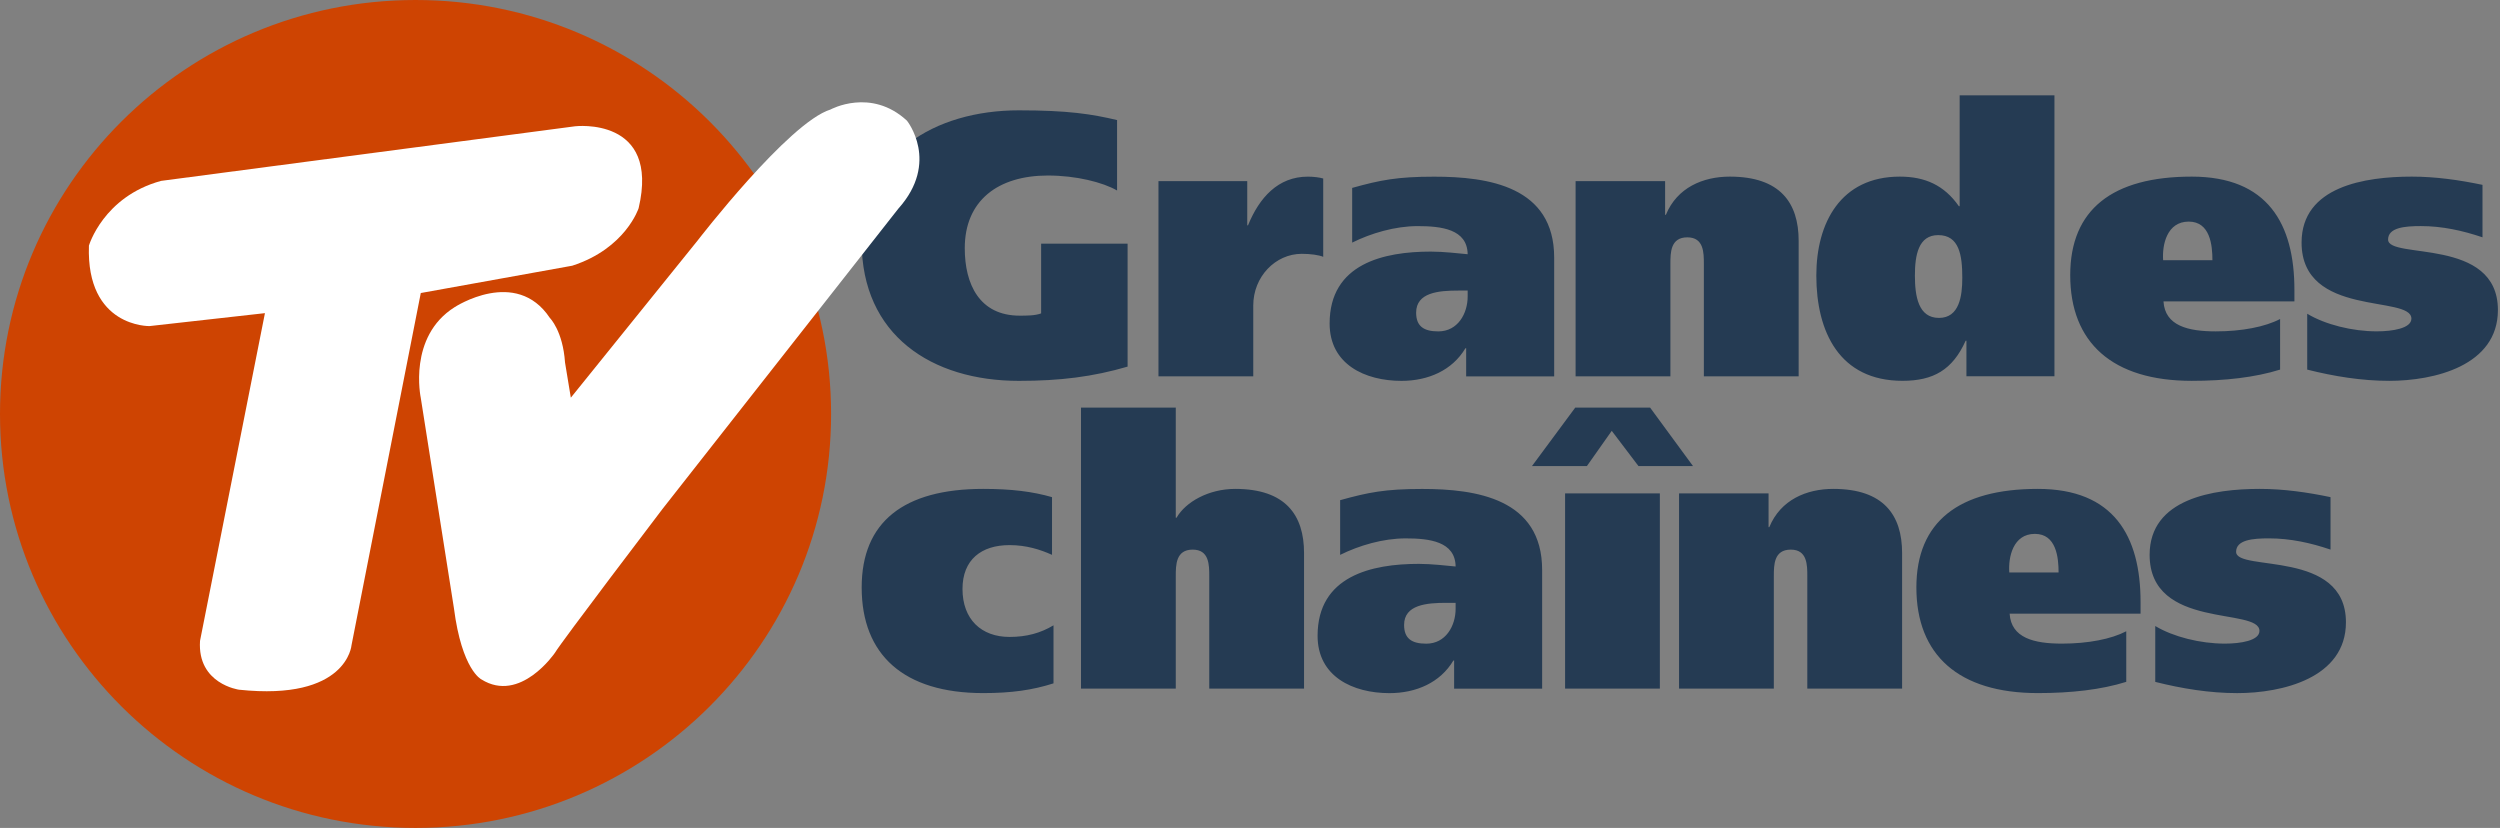
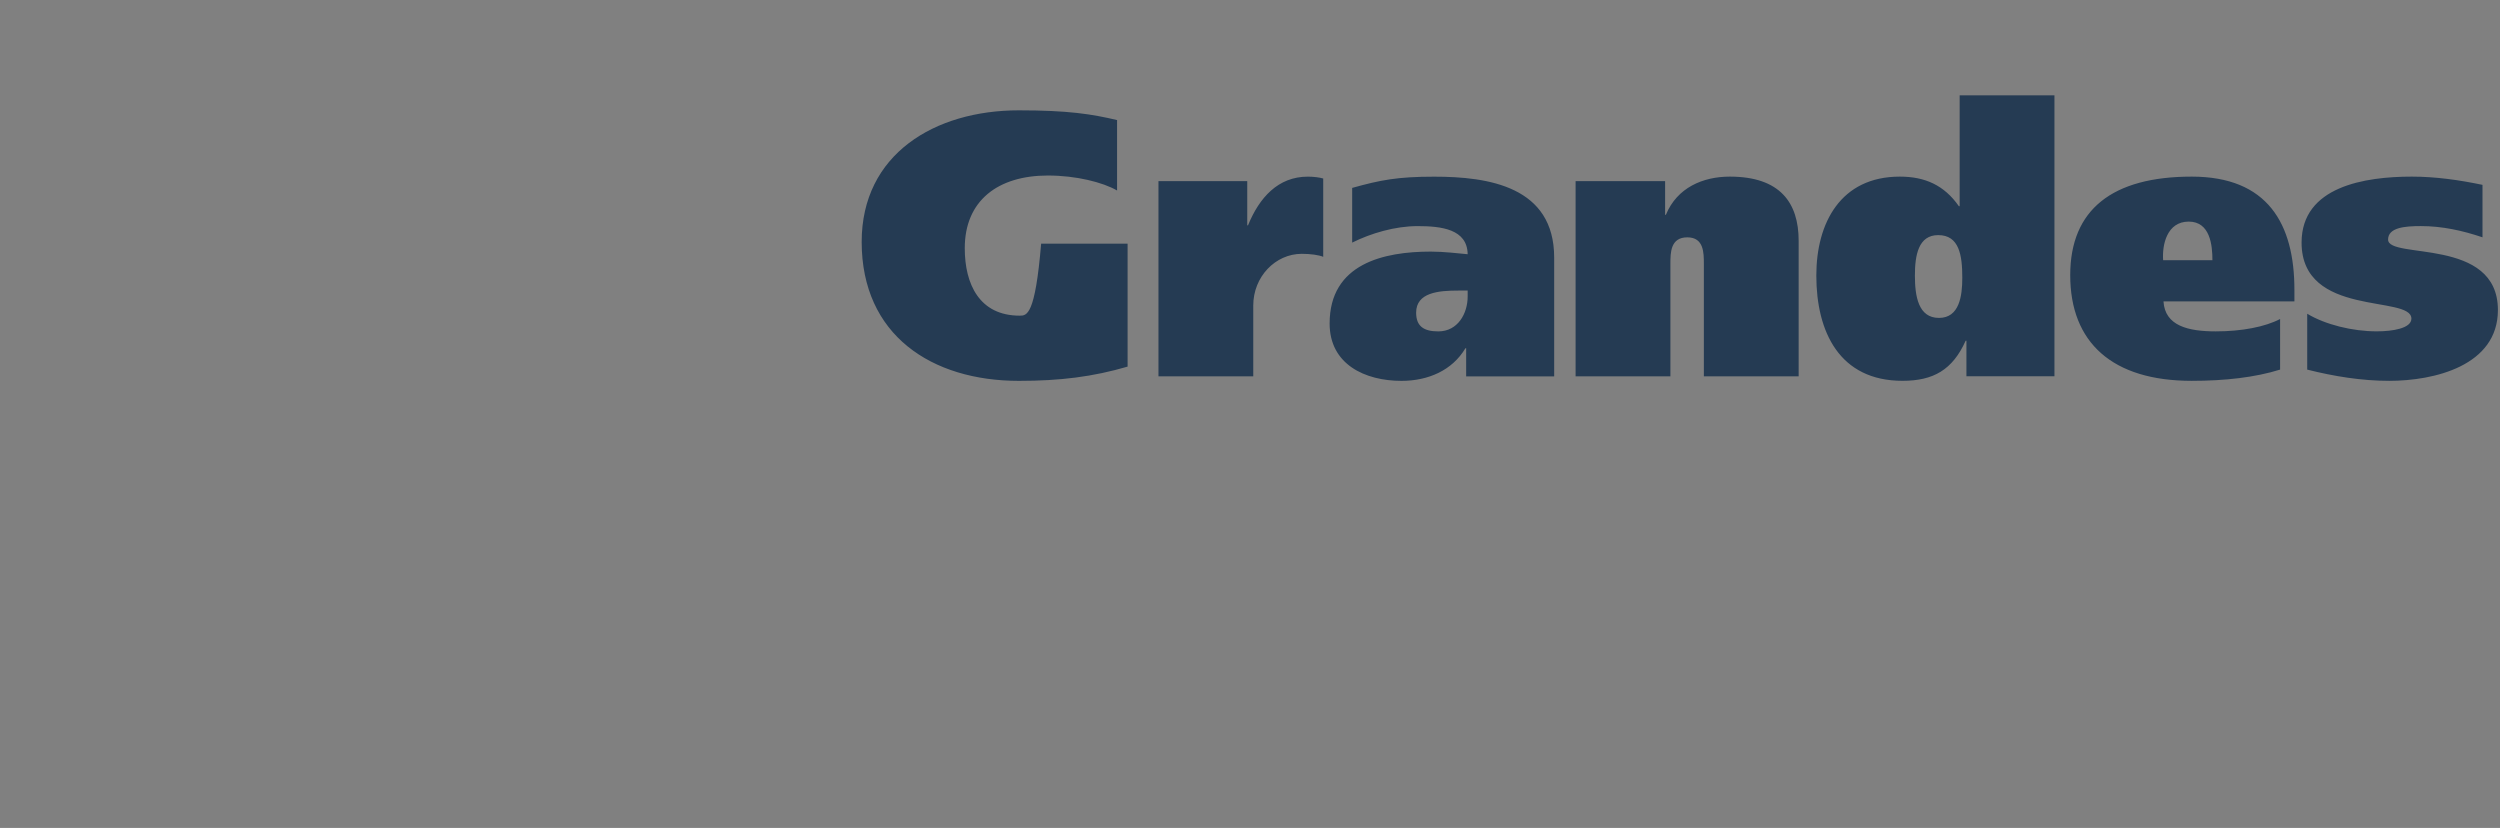
<svg xmlns="http://www.w3.org/2000/svg" width="462" height="153" viewBox="0 0 462 153" fill="none">
  <rect x="0" y="0" width="462" height="153" fill="#808080" stroke="none" />
-   <path d="M398.287 126.012C403.224 127.258 408.365 128.088 413.442 128.088C421.714 128.088 433.529 125.318 433.529 114.999C433.529 101.424 413.233 105.721 413.233 101.982C413.233 99.766 416.29 99.49 419.28 99.49C423.242 99.49 426.996 100.319 430.681 101.565V91.871C426.373 90.969 421.991 90.348 417.615 90.348C408.998 90.348 397.25 92.147 397.25 102.535C397.25 116.453 417.546 112.162 417.546 116.589C417.546 118.388 414.07 118.941 411.149 118.941C406.632 118.941 401.627 117.695 398.292 115.687V126.012H398.287ZM395.576 113.408V111.259C395.576 99.072 390.639 90.348 376.599 90.348C361.931 90.348 354.146 96.444 354.146 108.558C354.146 121.022 361.931 128.083 376.599 128.083C382.718 128.083 388.278 127.462 392.932 126.007V116.657C390.152 118.112 385.844 118.941 381.044 118.941C375.898 118.941 371.658 117.903 371.38 113.403H395.576V113.408ZM371.317 105.794C371.107 102.957 372.013 98.66 376.044 98.66C380.007 98.66 380.425 103.025 380.425 105.794H371.317ZM310.287 127.258H327.804V106.487C327.804 104.412 327.804 101.57 330.934 101.57C333.991 101.57 333.991 104.407 333.991 106.487V127.258H351.508V102.191C351.508 95.198 348.1 90.348 338.787 90.348C333.85 90.348 329.055 92.356 326.971 97.409H326.83V91.177H310.287V127.258ZM291.106 75.324L283.112 86.124H293.263L297.849 79.616L302.785 86.124H312.863L304.937 75.324H291.106ZM289.227 127.258H306.743V91.182H289.227V127.258ZM268.999 112.511C268.999 115.629 267.193 118.951 263.576 118.951C260.864 118.951 259.477 117.981 259.477 115.488C259.477 111.749 263.649 111.405 267.261 111.405H268.999V112.511ZM247.661 102.54C251.137 100.809 255.587 99.494 259.754 99.494C264.136 99.494 268.931 100.047 268.999 104.688C267.402 104.548 264.618 104.203 262.188 104.203C253.498 104.203 243.489 106.42 243.489 117.496C243.489 125.042 250.023 128.092 256.765 128.092C261.702 128.092 266.151 126.153 268.581 122.069H268.722V127.263H284.987V105.314C284.987 92.157 272.821 90.358 262.812 90.358C256.001 90.358 252.87 90.983 247.657 92.433V102.54H247.661ZM199.767 127.258H217.283V106.487C217.283 104.412 217.283 101.57 220.413 101.57C223.471 101.57 223.471 104.407 223.471 106.487V127.258H240.987V102.191C240.987 95.198 237.579 90.348 228.266 90.348C223.33 90.348 219.089 92.773 217.424 95.678H217.283V75.319H199.767V127.258ZM194.694 115.556C192.26 117.011 189.689 117.705 186.559 117.705C181.345 117.705 177.869 114.451 177.869 108.84C177.869 103.437 181.345 100.736 186.559 100.736C189.689 100.736 192.26 101.565 194.412 102.535V91.871C190.799 90.833 186.905 90.348 181.691 90.348C167.022 90.348 159.238 96.444 159.238 108.558C159.238 121.022 167.022 128.083 181.691 128.083C186.905 128.083 190.795 127.53 194.689 126.284V115.556H194.694Z" fill="#253B53" />
-   <path d="M426.373 68.303C431.309 69.55 436.45 70.379 441.528 70.379C449.799 70.379 461.614 67.61 461.614 57.29C461.614 43.721 441.318 48.013 441.318 44.274C441.318 42.057 444.376 41.781 447.365 41.781C451.328 41.781 455.081 42.61 458.767 43.857V34.162C454.458 33.26 450.077 32.639 445.7 32.639C437.083 32.639 425.331 34.439 425.331 44.827C425.331 58.745 445.627 54.453 445.627 58.881C445.627 60.68 442.151 61.233 439.23 61.233C434.712 61.233 429.707 59.986 426.373 57.979V68.303ZM424.007 55.699V53.551C424.007 41.364 419.07 32.639 405.03 32.639C390.362 32.639 382.577 38.731 382.577 50.85C382.577 63.313 390.362 70.379 405.03 70.379C411.149 70.379 416.709 69.754 421.363 68.303V58.953C418.583 60.408 414.275 61.238 409.475 61.238C404.329 61.238 400.089 60.2 399.811 55.699H424.007ZM399.748 48.086C399.538 45.248 400.444 40.952 404.475 40.952C408.438 40.952 408.856 45.316 408.856 48.086H399.748ZM362.632 51.34C362.632 54.734 362.077 58.75 358.323 58.75C354.502 58.75 353.874 54.734 353.874 50.927C353.874 47.188 354.502 43.449 358.182 43.449C362.077 43.444 362.632 47.184 362.632 51.34ZM379.661 69.55V17.616H362.145V38.11H362.004C359.292 34.23 355.748 32.639 351.089 32.639C340.174 32.639 335.656 41.155 335.656 50.918C335.656 61.373 339.965 70.374 351.576 70.374C357.277 70.374 360.821 68.367 363.255 62.964H363.396V69.54H379.661V69.55ZM291.174 69.55H308.691V48.779C308.691 46.703 308.691 43.861 311.816 43.861C314.873 43.861 314.873 46.699 314.873 48.779V69.55H332.39V44.482C332.39 37.489 328.982 32.639 319.669 32.639C314.732 32.639 309.937 34.647 307.853 39.701H307.712V33.469H291.17V69.55H291.174ZM271.224 54.802C271.224 57.92 269.418 61.242 265.801 61.242C263.089 61.242 261.702 60.273 261.702 57.78C261.702 54.041 265.874 53.697 269.486 53.697H271.224V54.802ZM249.886 44.831C253.362 43.1 257.812 41.786 261.979 41.786C266.361 41.786 271.156 42.339 271.224 46.98C269.627 46.839 266.843 46.495 264.413 46.495C255.723 46.495 245.714 48.711 245.714 59.788C245.714 67.334 252.247 70.384 258.99 70.384C263.926 70.384 268.376 68.444 270.805 64.361H270.947V69.555H287.212V47.605C287.212 34.448 275.046 32.649 265.036 32.649C258.226 32.649 255.095 33.27 249.881 34.725V44.831H249.886ZM214.085 33.474V69.55H231.601V56.461C231.601 51.131 235.7 46.907 240.568 46.907C242.165 46.907 243.699 47.116 244.531 47.46V32.989C243.835 32.78 242.725 32.644 241.683 32.644C236.192 32.644 232.716 36.524 230.632 41.645H230.491V33.474H214.085ZM208.389 45.035H192.401V57.916C191.291 58.333 189.758 58.333 188.438 58.333C180.999 58.333 178.288 52.518 178.288 45.869C178.288 37.077 184.407 32.436 193.647 32.436C198.861 32.436 203.798 33.682 206.436 35.205V22.189C201.777 21.083 197.401 20.389 188.292 20.389C172.723 20.389 159.238 28.493 159.238 44.696C159.238 61.936 172.168 70.384 188.292 70.384C195.94 70.384 201.987 69.623 208.379 67.751V45.035H208.389Z" fill="#253B53" />
-   <path d="M76.793 153C119.206 153 153.586 118.752 153.586 76.502C153.586 34.253 119.206 0 76.793 0C34.38 0 0 34.248 0 76.498C0 118.747 34.38 153 76.793 153Z" fill="#CE4402" />
-   <path d="M29.765 33.428L106.285 23.336C106.285 23.336 122.015 21.479 118.018 38.477C118.018 38.477 115.618 45.911 105.755 49.102L77.762 54.151L64.963 119.223C64.963 119.223 64.164 129.581 44.165 127.457C44.165 127.457 36.434 126.395 36.965 118.427L48.961 57.87L27.633 60.261C27.633 60.261 15.9 60.528 16.435 45.388C16.435 45.378 19.103 36.348 29.765 33.428Z" fill="white" />
-   <path d="M105.488 73.494L128.948 44.411C128.948 44.411 145.744 22.631 153.475 20.24C153.475 20.24 160.938 16.137 167.607 22.306C167.607 22.306 173.741 29.939 166.006 38.567L122.415 94.075C122.415 94.075 103.618 118.774 102.552 120.637C102.552 120.637 96.155 130.064 88.955 125.549C88.955 125.549 85.357 123.823 83.887 112.402L77.753 73.494C77.753 73.494 75.353 62.204 84.018 56.763C84.018 56.763 95.352 49.328 101.617 58.756C101.617 58.756 104.017 61.137 104.417 66.99L105.488 73.494Z" fill="white" />
+   <path d="M426.373 68.303C431.309 69.55 436.45 70.379 441.528 70.379C449.799 70.379 461.614 67.61 461.614 57.29C461.614 43.721 441.318 48.013 441.318 44.274C441.318 42.057 444.376 41.781 447.365 41.781C451.328 41.781 455.081 42.61 458.767 43.857V34.162C454.458 33.26 450.077 32.639 445.7 32.639C437.083 32.639 425.331 34.439 425.331 44.827C425.331 58.745 445.627 54.453 445.627 58.881C445.627 60.68 442.151 61.233 439.23 61.233C434.712 61.233 429.707 59.986 426.373 57.979V68.303ZM424.007 55.699V53.551C424.007 41.364 419.07 32.639 405.03 32.639C390.362 32.639 382.577 38.731 382.577 50.85C382.577 63.313 390.362 70.379 405.03 70.379C411.149 70.379 416.709 69.754 421.363 68.303V58.953C418.583 60.408 414.275 61.238 409.475 61.238C404.329 61.238 400.089 60.2 399.811 55.699H424.007ZM399.748 48.086C399.538 45.248 400.444 40.952 404.475 40.952C408.438 40.952 408.856 45.316 408.856 48.086H399.748ZM362.632 51.34C362.632 54.734 362.077 58.75 358.323 58.75C354.502 58.75 353.874 54.734 353.874 50.927C353.874 47.188 354.502 43.449 358.182 43.449C362.077 43.444 362.632 47.184 362.632 51.34ZM379.661 69.55V17.616H362.145V38.11H362.004C359.292 34.23 355.748 32.639 351.089 32.639C340.174 32.639 335.656 41.155 335.656 50.918C335.656 61.373 339.965 70.374 351.576 70.374C357.277 70.374 360.821 68.367 363.255 62.964H363.396V69.54H379.661V69.55ZM291.174 69.55H308.691V48.779C308.691 46.703 308.691 43.861 311.816 43.861C314.873 43.861 314.873 46.699 314.873 48.779V69.55H332.39V44.482C332.39 37.489 328.982 32.639 319.669 32.639C314.732 32.639 309.937 34.647 307.853 39.701H307.712V33.469H291.17V69.55H291.174ZM271.224 54.802C271.224 57.92 269.418 61.242 265.801 61.242C263.089 61.242 261.702 60.273 261.702 57.78C261.702 54.041 265.874 53.697 269.486 53.697H271.224V54.802ZM249.886 44.831C253.362 43.1 257.812 41.786 261.979 41.786C266.361 41.786 271.156 42.339 271.224 46.98C269.627 46.839 266.843 46.495 264.413 46.495C255.723 46.495 245.714 48.711 245.714 59.788C245.714 67.334 252.247 70.384 258.99 70.384C263.926 70.384 268.376 68.444 270.805 64.361H270.947V69.555H287.212V47.605C287.212 34.448 275.046 32.649 265.036 32.649C258.226 32.649 255.095 33.27 249.881 34.725V44.831H249.886ZM214.085 33.474V69.55H231.601V56.461C231.601 51.131 235.7 46.907 240.568 46.907C242.165 46.907 243.699 47.116 244.531 47.46V32.989C243.835 32.78 242.725 32.644 241.683 32.644C236.192 32.644 232.716 36.524 230.632 41.645H230.491V33.474H214.085ZM208.389 45.035H192.401C191.291 58.333 189.758 58.333 188.438 58.333C180.999 58.333 178.288 52.518 178.288 45.869C178.288 37.077 184.407 32.436 193.647 32.436C198.861 32.436 203.798 33.682 206.436 35.205V22.189C201.777 21.083 197.401 20.389 188.292 20.389C172.723 20.389 159.238 28.493 159.238 44.696C159.238 61.936 172.168 70.384 188.292 70.384C195.94 70.384 201.987 69.623 208.379 67.751V45.035H208.389Z" fill="#253B53" />
</svg>